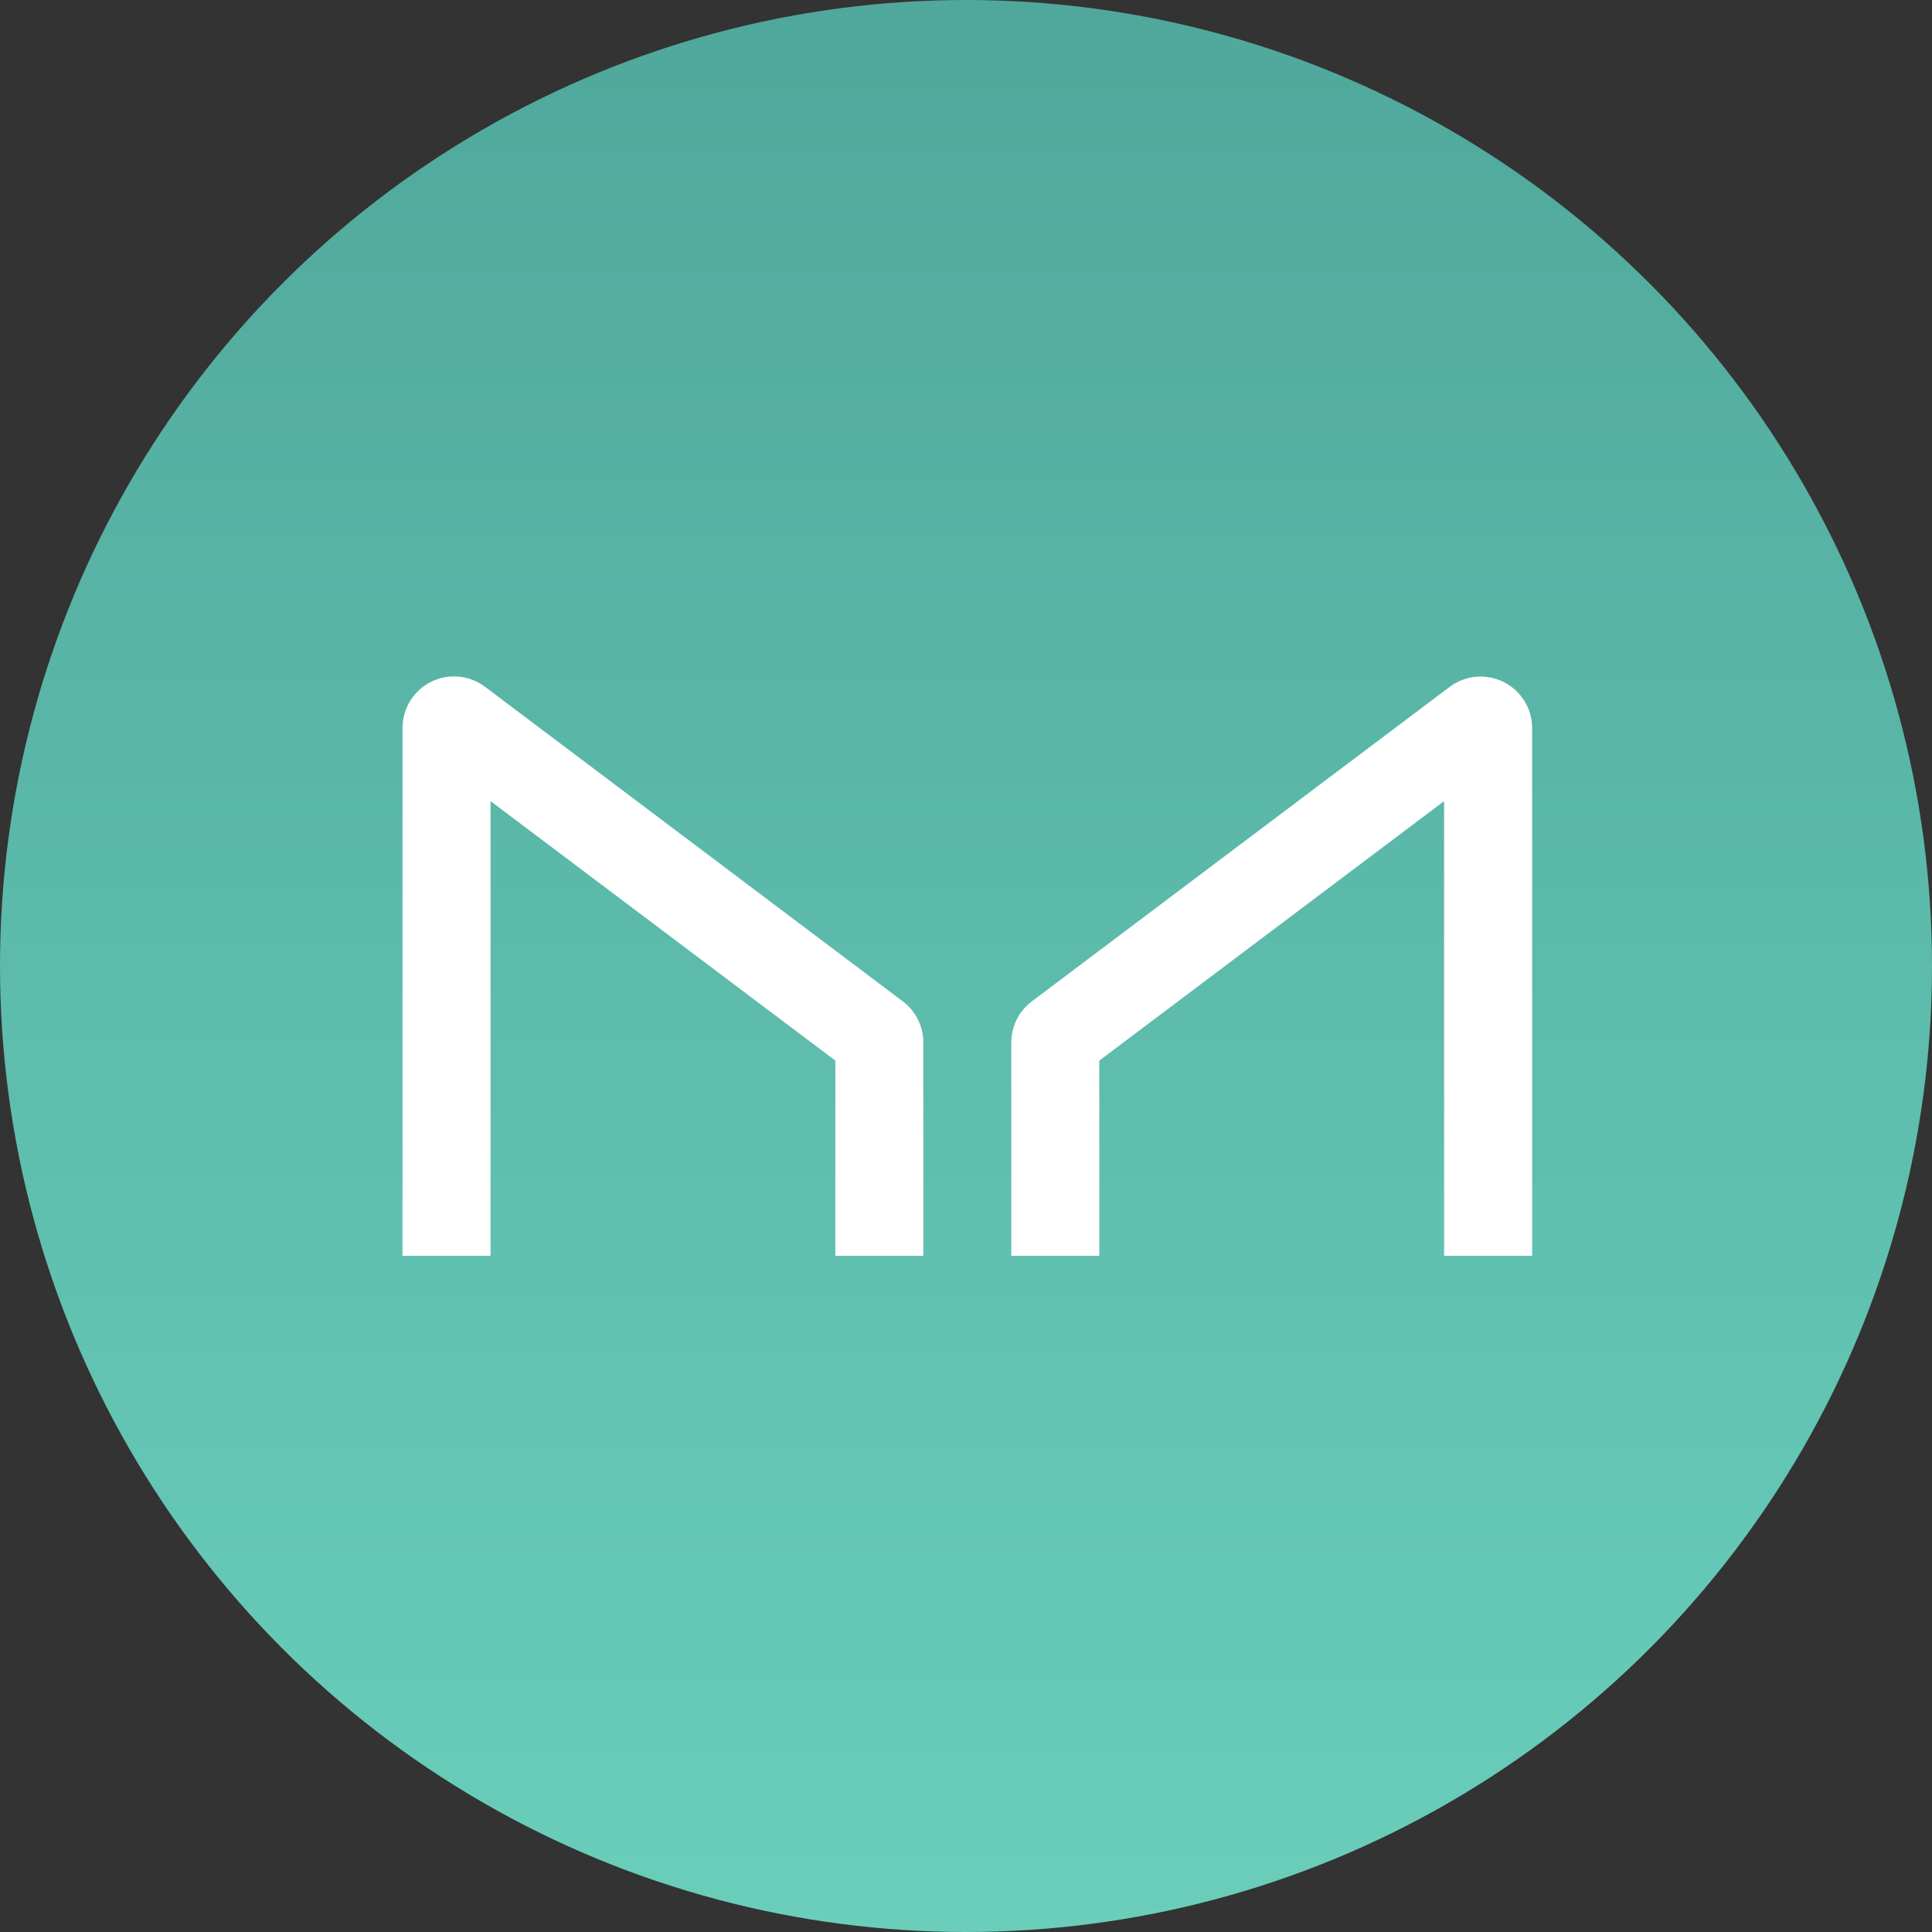
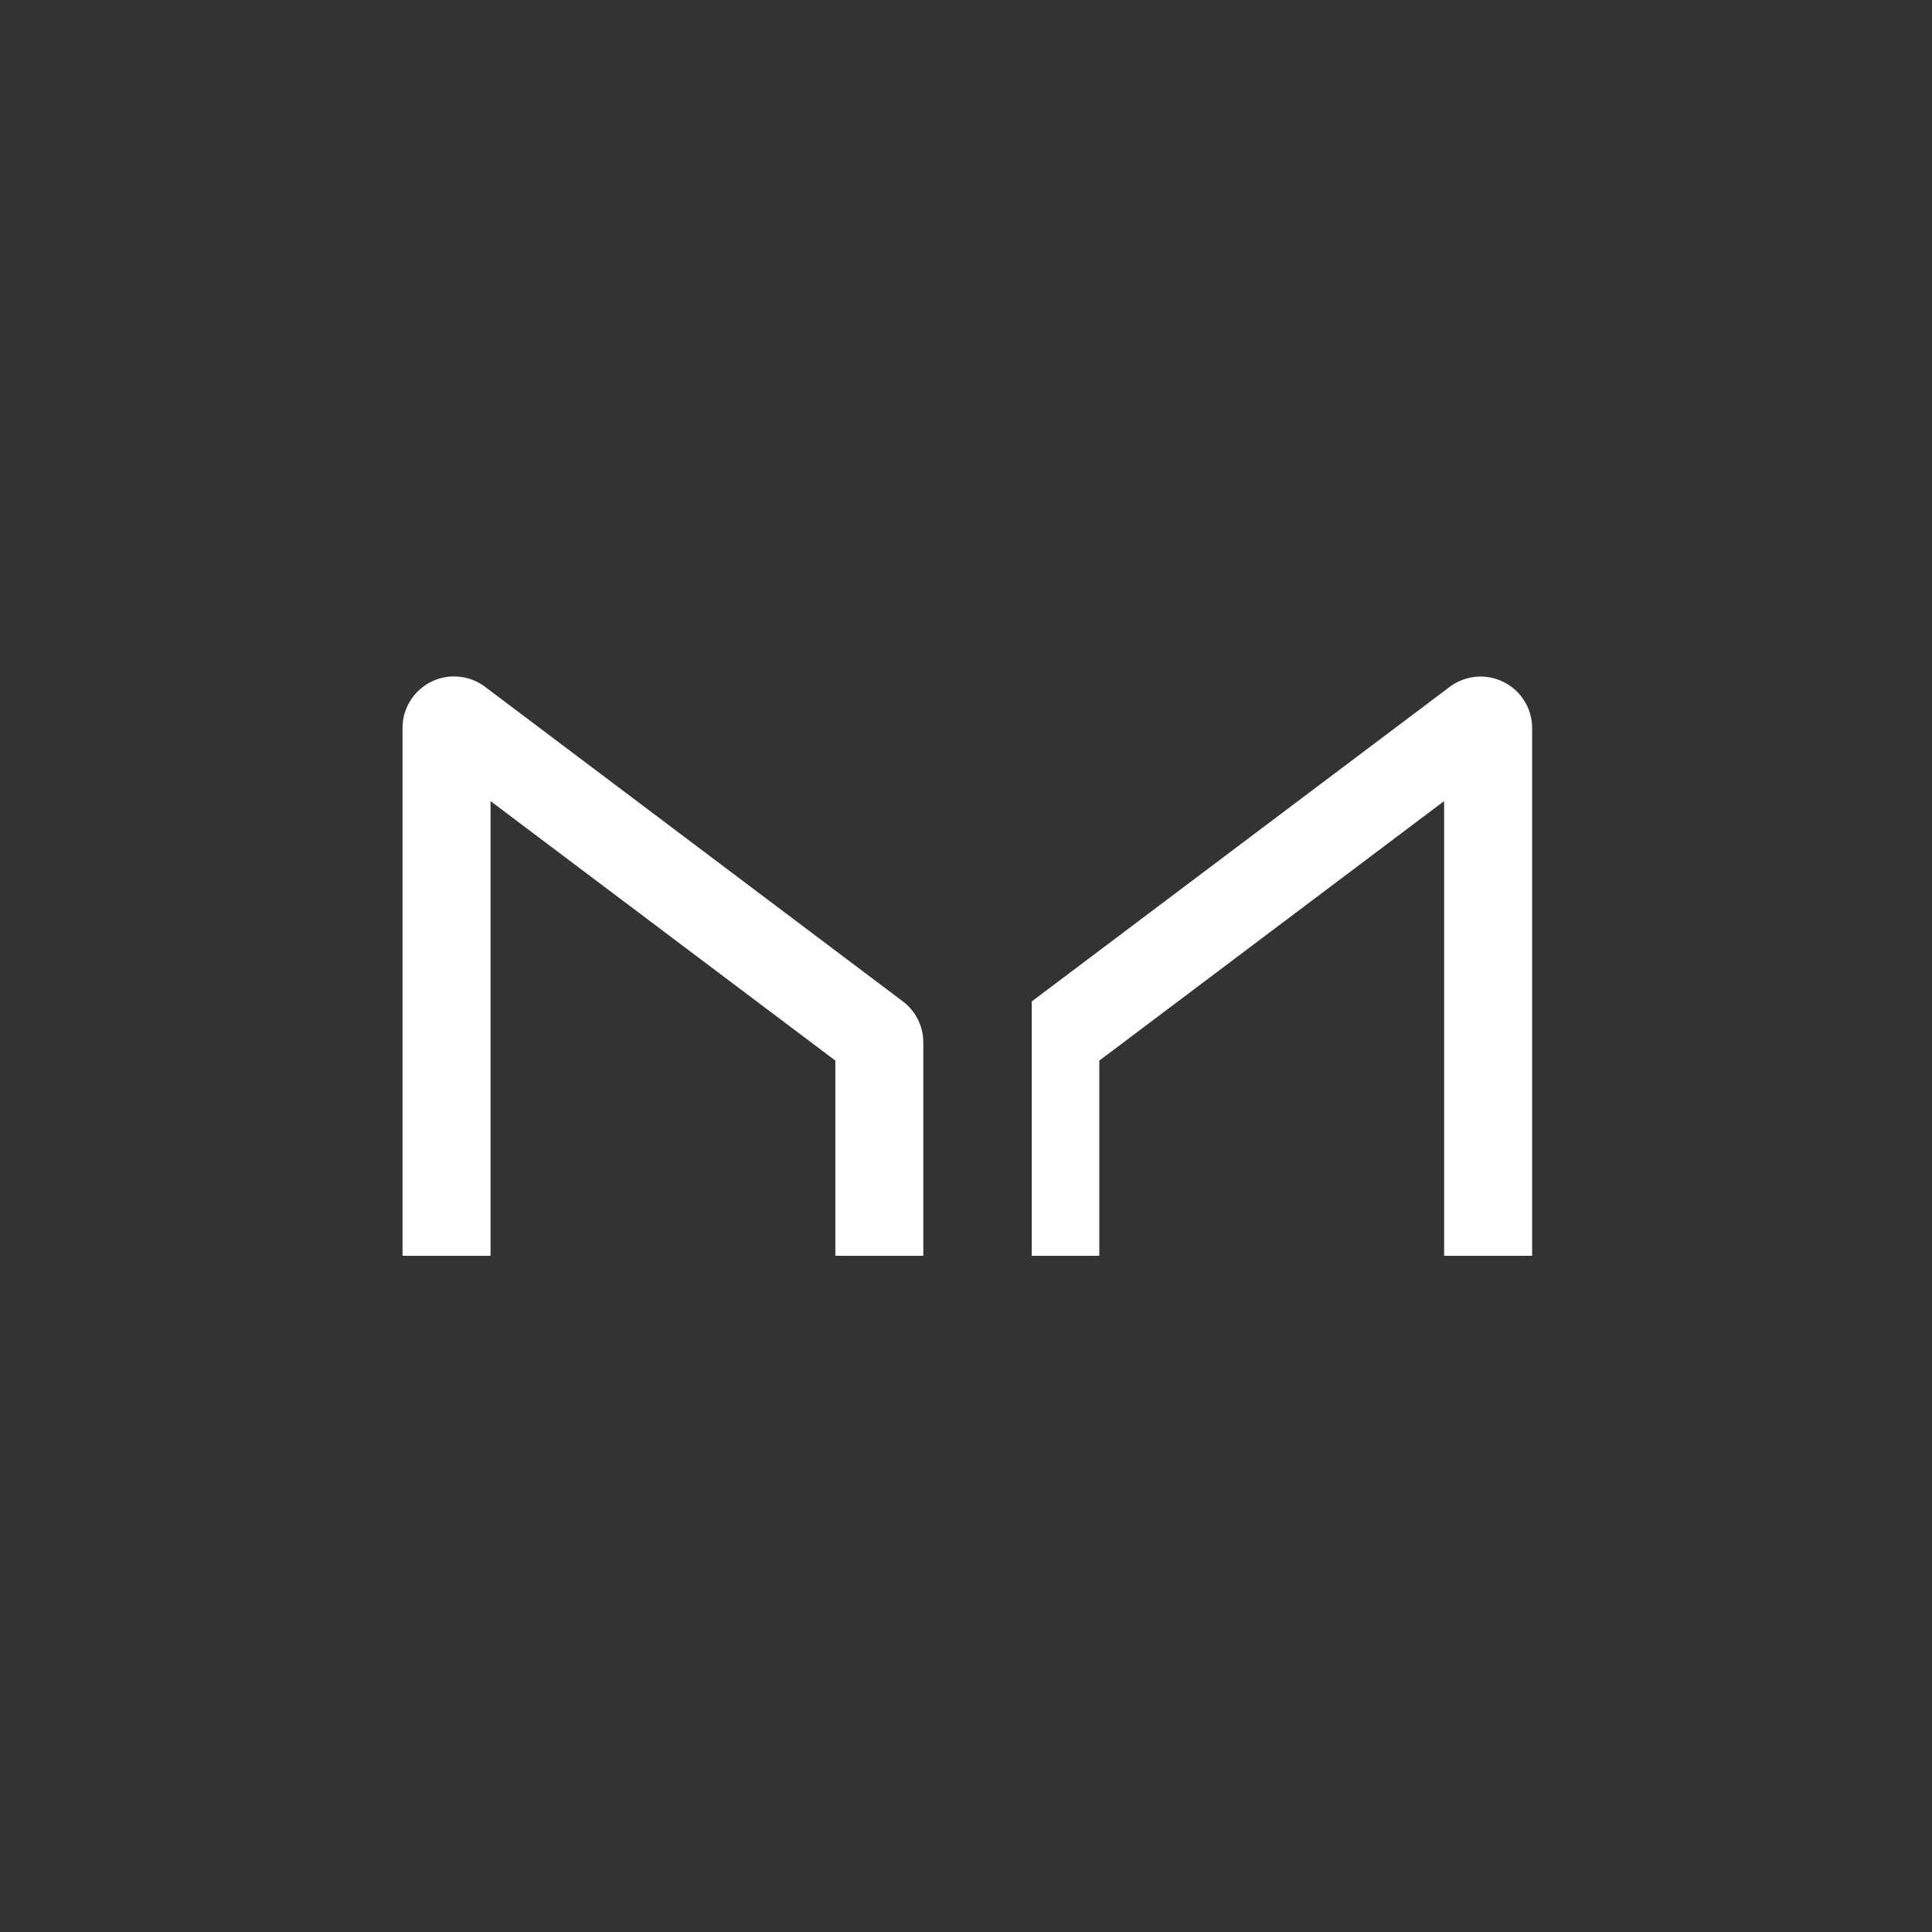
<svg xmlns="http://www.w3.org/2000/svg" width="32" height="32" viewBox="0 0 32 32" fill="none">
  <rect x="0" y="0" width="32" height="32" fill="#333333" stroke="none" />
-   <circle cx="16" cy="16" r="16" fill="url(#paint0_linear_2726_1033)" />
-   <path fill-rule="evenodd" clip-rule="evenodd" d="M8.125 13.269V20.8H6.667V12.053C6.668 11.732 6.851 11.438 7.138 11.294C7.426 11.15 7.77 11.18 8.029 11.372L14.955 16.587C15.167 16.747 15.293 16.998 15.293 17.264V20.8H13.836V17.567L8.125 13.269ZM23.919 13.269V20.8H25.377V12.053C25.375 11.732 25.192 11.439 24.904 11.296C24.617 11.152 24.273 11.183 24.015 11.374L17.089 16.587C16.876 16.747 16.751 16.998 16.75 17.264V20.8H18.208V17.567L23.919 13.269Z" fill="white" />
+   <path fill-rule="evenodd" clip-rule="evenodd" d="M8.125 13.269V20.8H6.667V12.053C6.668 11.732 6.851 11.438 7.138 11.294C7.426 11.15 7.77 11.18 8.029 11.372L14.955 16.587C15.167 16.747 15.293 16.998 15.293 17.264V20.8H13.836V17.567L8.125 13.269ZM23.919 13.269V20.8H25.377V12.053C25.375 11.732 25.192 11.439 24.904 11.296C24.617 11.152 24.273 11.183 24.015 11.374L17.089 16.587V20.8H18.208V17.567L23.919 13.269Z" fill="white" />
  <defs>
    <linearGradient id="paint0_linear_2726_1033" x1="0" y1="0" x2="0" y2="32" gradientUnits="userSpaceOnUse">
      <stop stop-color="#4FA89B" />
      <stop offset="1" stop-color="#6ACEBB" />
    </linearGradient>
  </defs>
</svg>